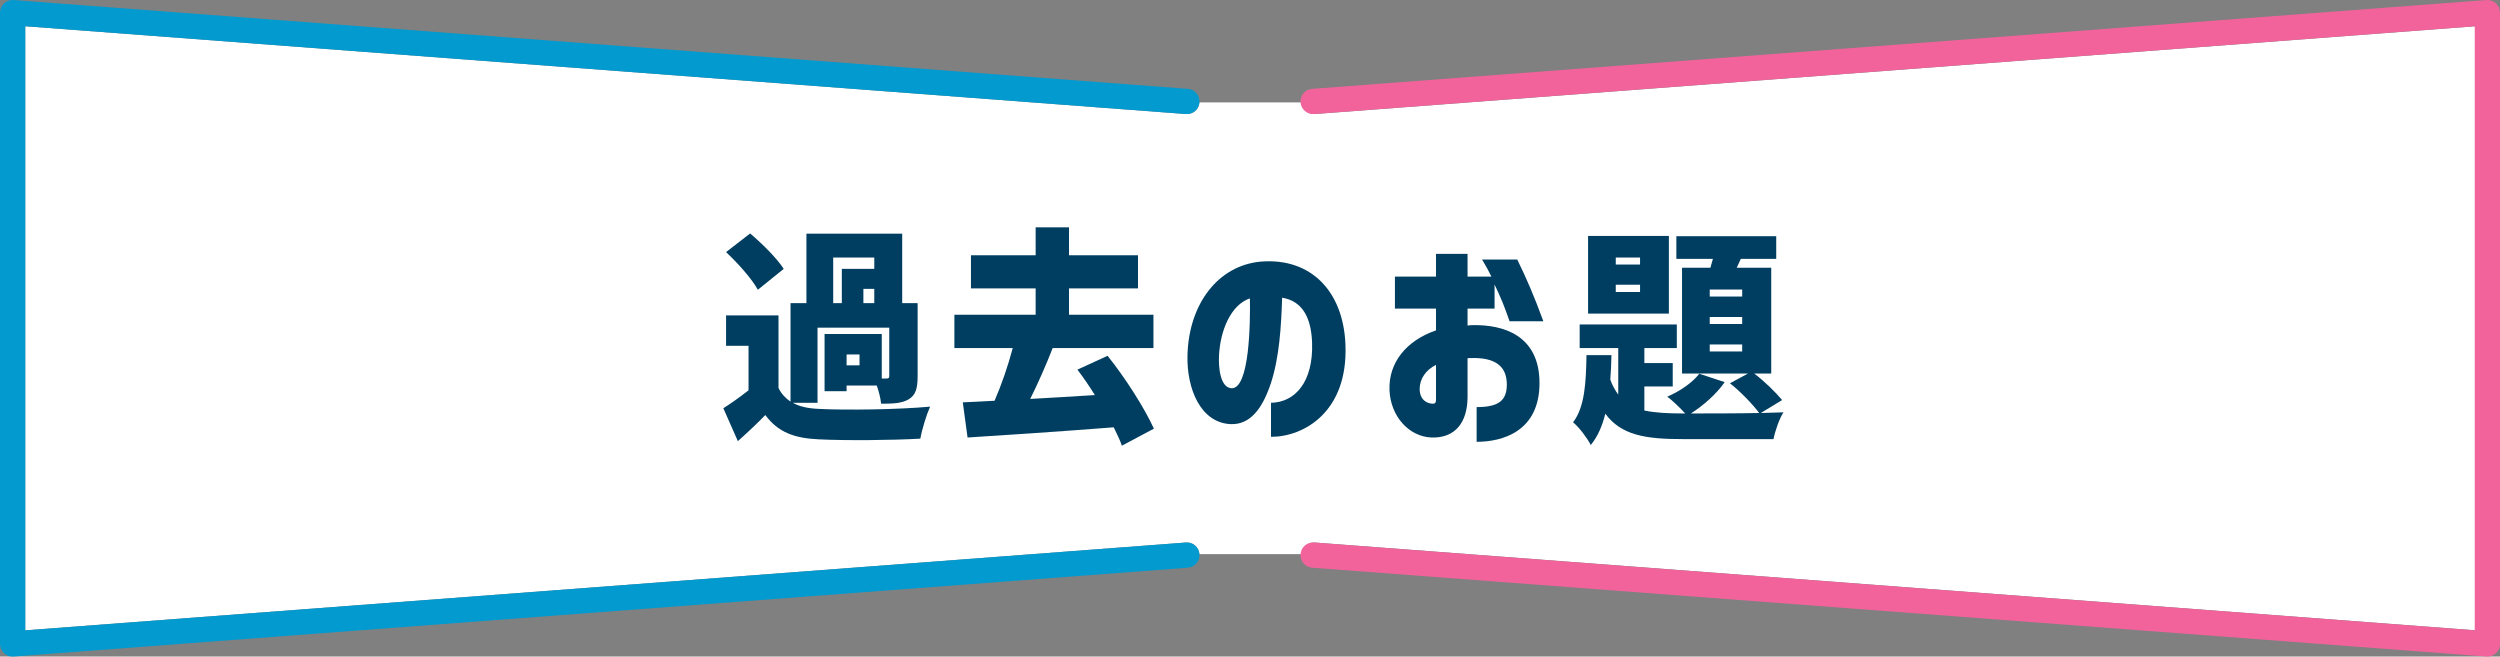
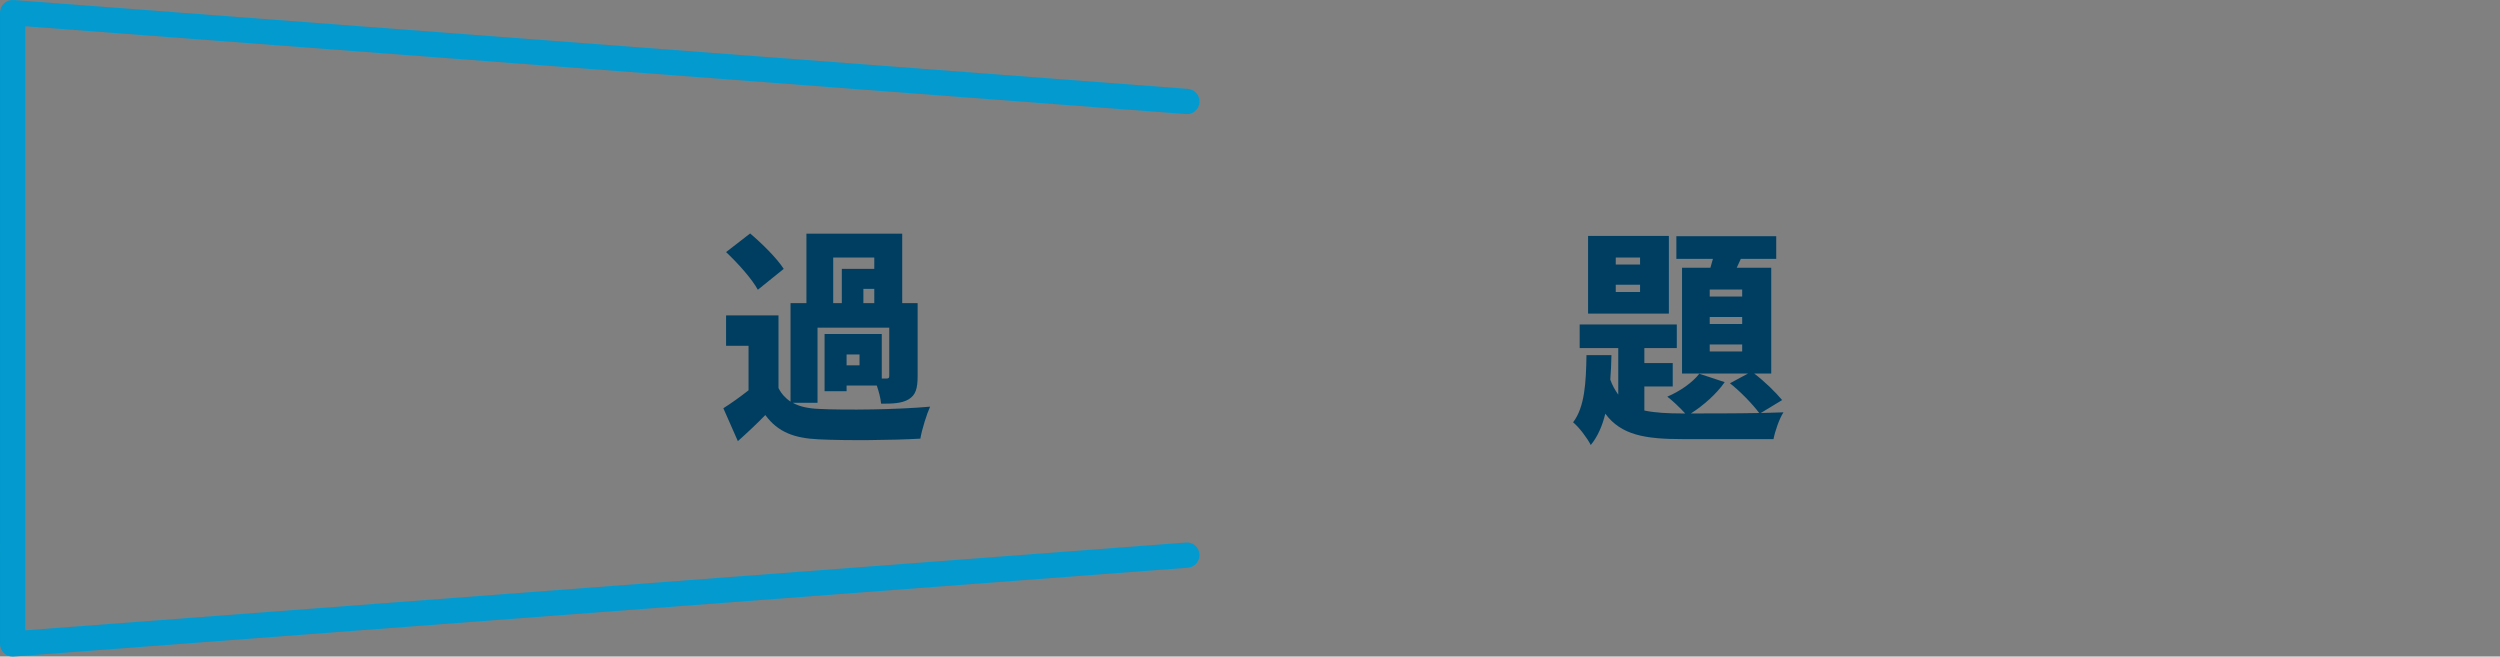
<svg xmlns="http://www.w3.org/2000/svg" id="_レイヤー_2" width="550.75" height="144.641" viewBox="0 0 550.75 144.641">
  <rect x="0" y="0" width="550.75" height="144.641" fill="#808080" stroke="none" />
  <defs>
    <style>.cls-1{fill:#f2639b;}.cls-2{fill:#003e61;}.cls-3{fill:#029acf;}.cls-4{fill:#fff;}</style>
  </defs>
  <g id="_レイヤー_1-2">
-     <path class="cls-4" d="M286.745,122.081c.115-1.532,1.446-2.696,2.983-2.564l255.694,19.342V5.781s-255.694,19.342-255.694,19.342c-1.541.115-2.868-1.032-2.983-2.564h-22.505c-.115,1.532-1.442,2.68-2.983,2.564L5.563,5.781v133.078l255.694-19.342c1.537-.132,2.868,1.032,2.983,2.564h22.505Z" />
    <path class="cls-2" d="M164.903,85.985v-9.801h-4.95v-6.7h11.551v16.001c.65,1.3,1.55,2.25,2.65,3v-21.701h3.5v-15.301h21.101v15.301h3.4v16.051c0,2.7-.4,4.2-2,5.15-1.55.9-3.55.95-6.051.95-.1-1.2-.5-2.7-.95-4.001h-6.65v1.251h-4.851v-12.601h12.601v9.801h1.05c.5,0,.6-.15.6-.601v-10.601h-15.801v16.551h-5.451c1.5.85,3.4,1.25,5.801,1.35,5.95.301,17.351.15,24.451-.5-.75,1.65-1.8,5.001-2.15,7.051-6.201.35-16.351.45-22.401.15-5.351-.25-8.951-1.551-11.751-5.351-1.8,1.851-3.65,3.601-6.05,5.751l-3.2-7.251c1.75-1.101,3.7-2.5,5.55-3.95ZM159.953,55.534l5.3-4.102c2.6,2.201,5.9,5.451,7.4,7.801l-5.7,4.601c-1.3-2.4-4.4-5.851-7-8.3ZM185.454,66.784v-7.551h7.15v-2.5h-9.05v10.051h1.9ZM189.354,80.485v-2.4h-2.85v2.4h2.85ZM192.604,66.784v-3.15h-2.4v3.15h2.4Z" />
-     <path class="cls-2" d="M245.355,94.135c-11.501.9-23.602,1.7-32.202,2.25l-1.05-7.75c2.15-.1,4.451-.2,7-.35,1.5-3.451,3-7.751,4-11.602h-12.851v-7.35h17.901v-5.801h-14.251v-7.301h14.251v-6.15h7.351v6.15h15.201v7.301h-15.201v5.801h18.601v7.35h-22.202c-1.5,3.851-3.25,7.801-4.95,11.201,4.65-.25,9.451-.551,14.251-.851-1.25-2-2.55-3.899-3.85-5.601l6.65-3.05c3.95,4.95,8.1,11.45,10.201,16.052l-7.051,3.75c-.4-1.201-1.1-2.601-1.8-4.051Z" />
-     <path class="cls-2" d="M289.054,75.485c-.2-5.4-2.05-9.151-6.6-9.901-.2,6.251-.6,13.151-2.5,18.901-1.851,5.551-4.55,9.101-8.801,8.95-6.601-.25-9.75-7.7-9.551-15.2.3-11.301,6.75-19.752,16.151-20.602,11.101-.9,18.201,6.6,18.651,18.301.6,14.751-9.101,20.301-16.401,20.301v-7.5c5.35-.1,9.351-4.65,9.05-13.25ZM271.303,85.535c4,.149,4.15-14.601,4.05-19.802-4.15,1.4-6.5,6.951-6.8,12.502-.15,2.699.25,7.15,2.75,7.3Z" />
-     <path class="cls-2" d="M331.954,84.735c0-4-2.45-6.051-8.051-5.851-.4,0-.5,0-.6.05v8.451c0,5.65-2.7,9.15-7.9,9-5-.15-9.101-4.7-9.301-10.5-.2-6.001,3.701-10.852,10.251-13.102v-4.8h-9.051v-7.051h9.051v-5h6.95v5h5.25c-.6-1.25-1.15-2.25-2.05-3.75h7.75c2.05,4.2,3.7,8.001,5.75,13.601h-7.451c-1.15-3.35-1.85-5.051-3.3-8.1v5.3h-5.951v3.75c.45-.101.8-.101,1.1-.101,6.701-.149,14.751,2.201,14.751,12.752,0,10.7-8.201,12.95-13.851,12.95v-7.65c4.65,0,6.651-1.3,6.651-4.95ZM315.653,88.935c.55,0,.7-.3.7-.851v-7.7c-2.25,1.101-3.6,3.101-3.6,5.3,0,2.451,1.7,3.251,2.9,3.251Z" />
    <path class="cls-2" d="M349.502,78.235h5.5c-.05,1.85-.1,3.65-.25,5.4.45,1.299,1.1,2.399,1.75,3.3v-10.251h-8.5v-5.2h21.401v5.2h-7.15v3.301h6.25v5.15h-6.25v5.3c2.35.5,5.15.649,8.45.649h.55c-1.1-1.199-2.85-2.899-3.95-3.699,2.8-1.2,5.55-3.101,7.05-5.051l5.6,1.85c-1.8,2.601-4.7,5.15-7.45,6.9,3.65,0,10.101,0,15.051-.1-1.45-1.949-4.2-4.8-6.45-6.551l4-2.149h-14.551v-23.302h6.25l.55-1.949h-8.05v-5.001h22.001v5.001h-7.801l-.9,1.949h7.601v23.302h-3.75c2.3,1.75,4.75,4.15,6.15,5.851l-4.7,2.85c2.05-.05,3.85-.1,5-.15-.9,1.351-1.85,4.102-2.2,5.9h-20.001c-8.2,0-13.551-.85-17.051-5.6-.65,2.65-1.65,5-3.2,6.9-.8-1.551-2.55-3.9-3.9-5,2.6-3.4,2.85-8.852,2.95-14.801ZM349.852,51.983h17.801v17.102h-17.801v-17.102ZM361.303,58.284v-1.551h-5.351v1.551h5.351ZM361.303,64.334v-1.601h-5.351v1.601h5.351ZM383.804,65.334v-1.55h-7.15v1.55h7.15ZM383.804,71.383v-1.549h-7.15v1.549h7.15ZM376.654,75.884v1.55h7.15v-1.55h-7.15Z" />
-     <path class="cls-1" d="M547.968,144.641c-.069,0-.14-.003-.209-.008l-258.686-19.569c-1.532-.115-2.68-1.452-2.564-2.983.115-1.532,1.447-2.692,2.983-2.564l255.694,19.342V5.781l-255.694,19.342c-1.539.111-2.868-1.032-2.983-2.564-.116-1.531,1.032-2.867,2.564-2.983L547.759.008c.773-.056,1.532.208,2.1.733.568.527.891,1.266.891,2.04v139.078c0,.774-.323,1.513-.891,2.04-.516.478-1.191.742-1.89.742Z" />
    <path class="cls-3" d="M2.782,144.641c-.699,0-1.375-.264-1.891-.742-.568-.527-.89-1.266-.89-2.04V2.781c0-.774.323-1.513.89-2.04C1.458.215,2.225-.049,2.991.008l258.686,19.569c1.532.115,2.68,1.452,2.564,2.983-.115,1.532-1.442,2.68-2.983,2.564L5.563,5.781v133.078l255.694-19.342c1.537-.132,2.868,1.032,2.983,2.564.116,1.531-1.032,2.867-2.564,2.983L2.991,144.633c-.07.005-.14.008-.21.008Z" />
  </g>
</svg>